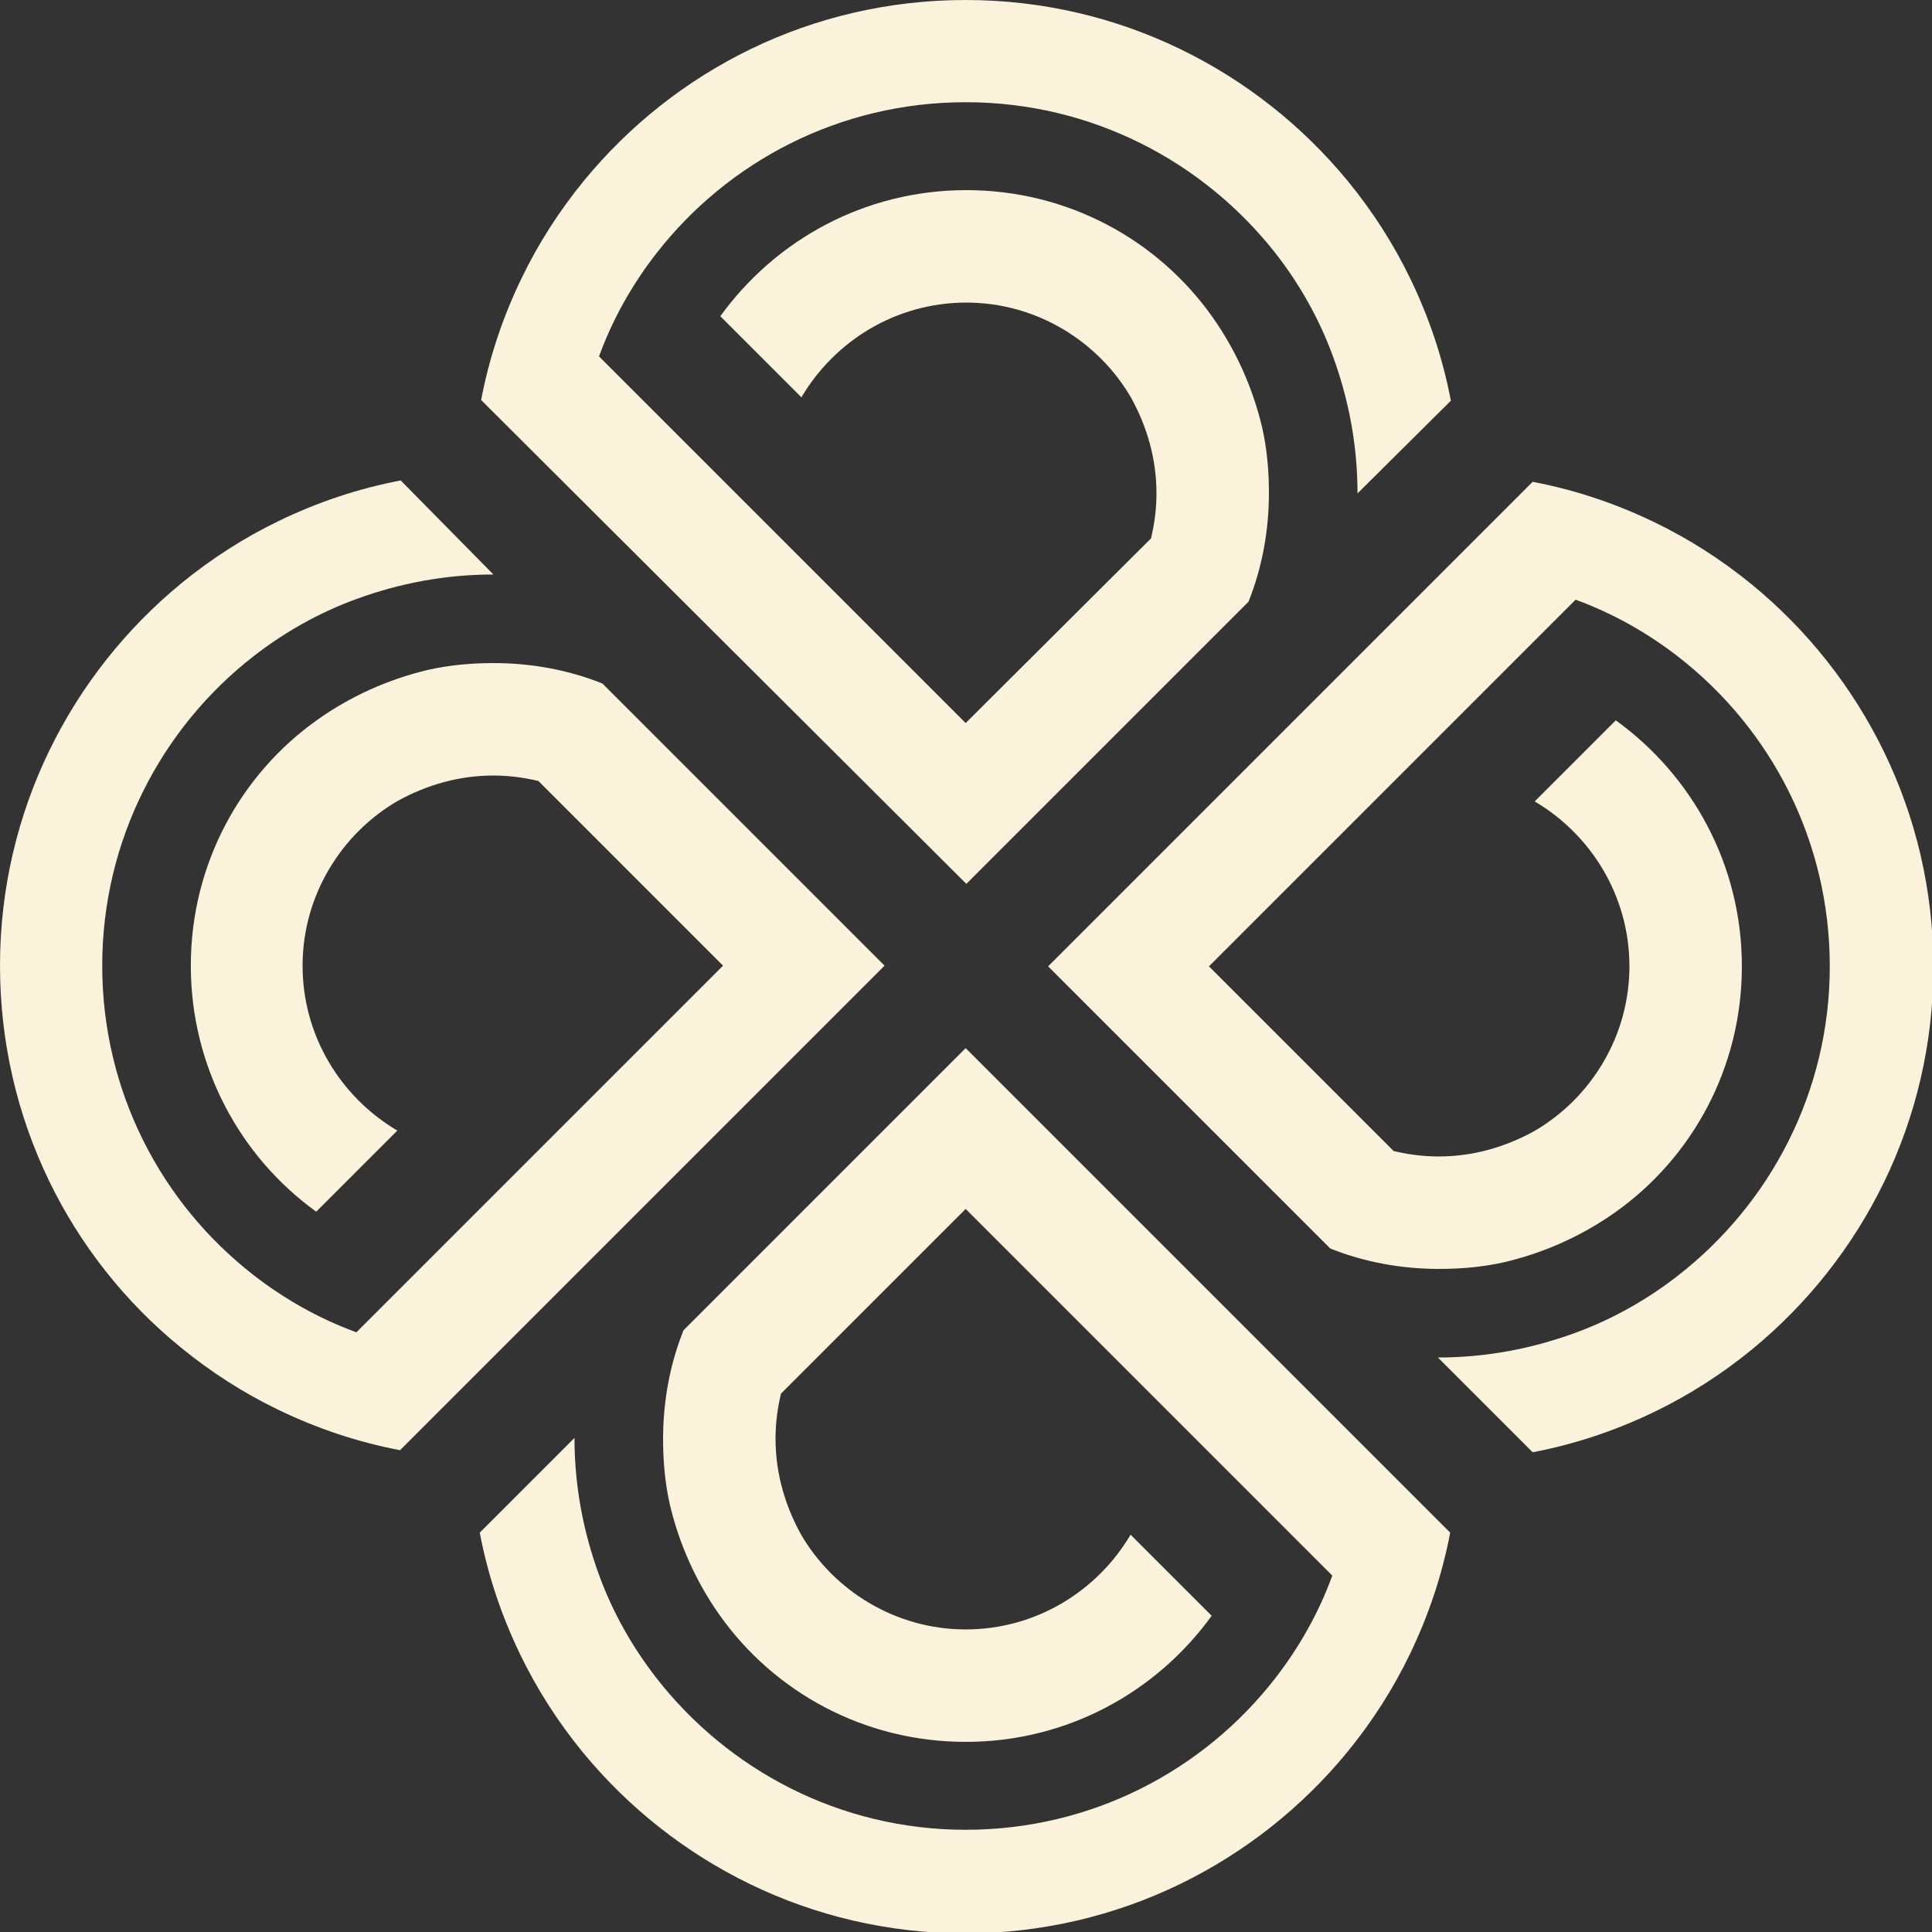
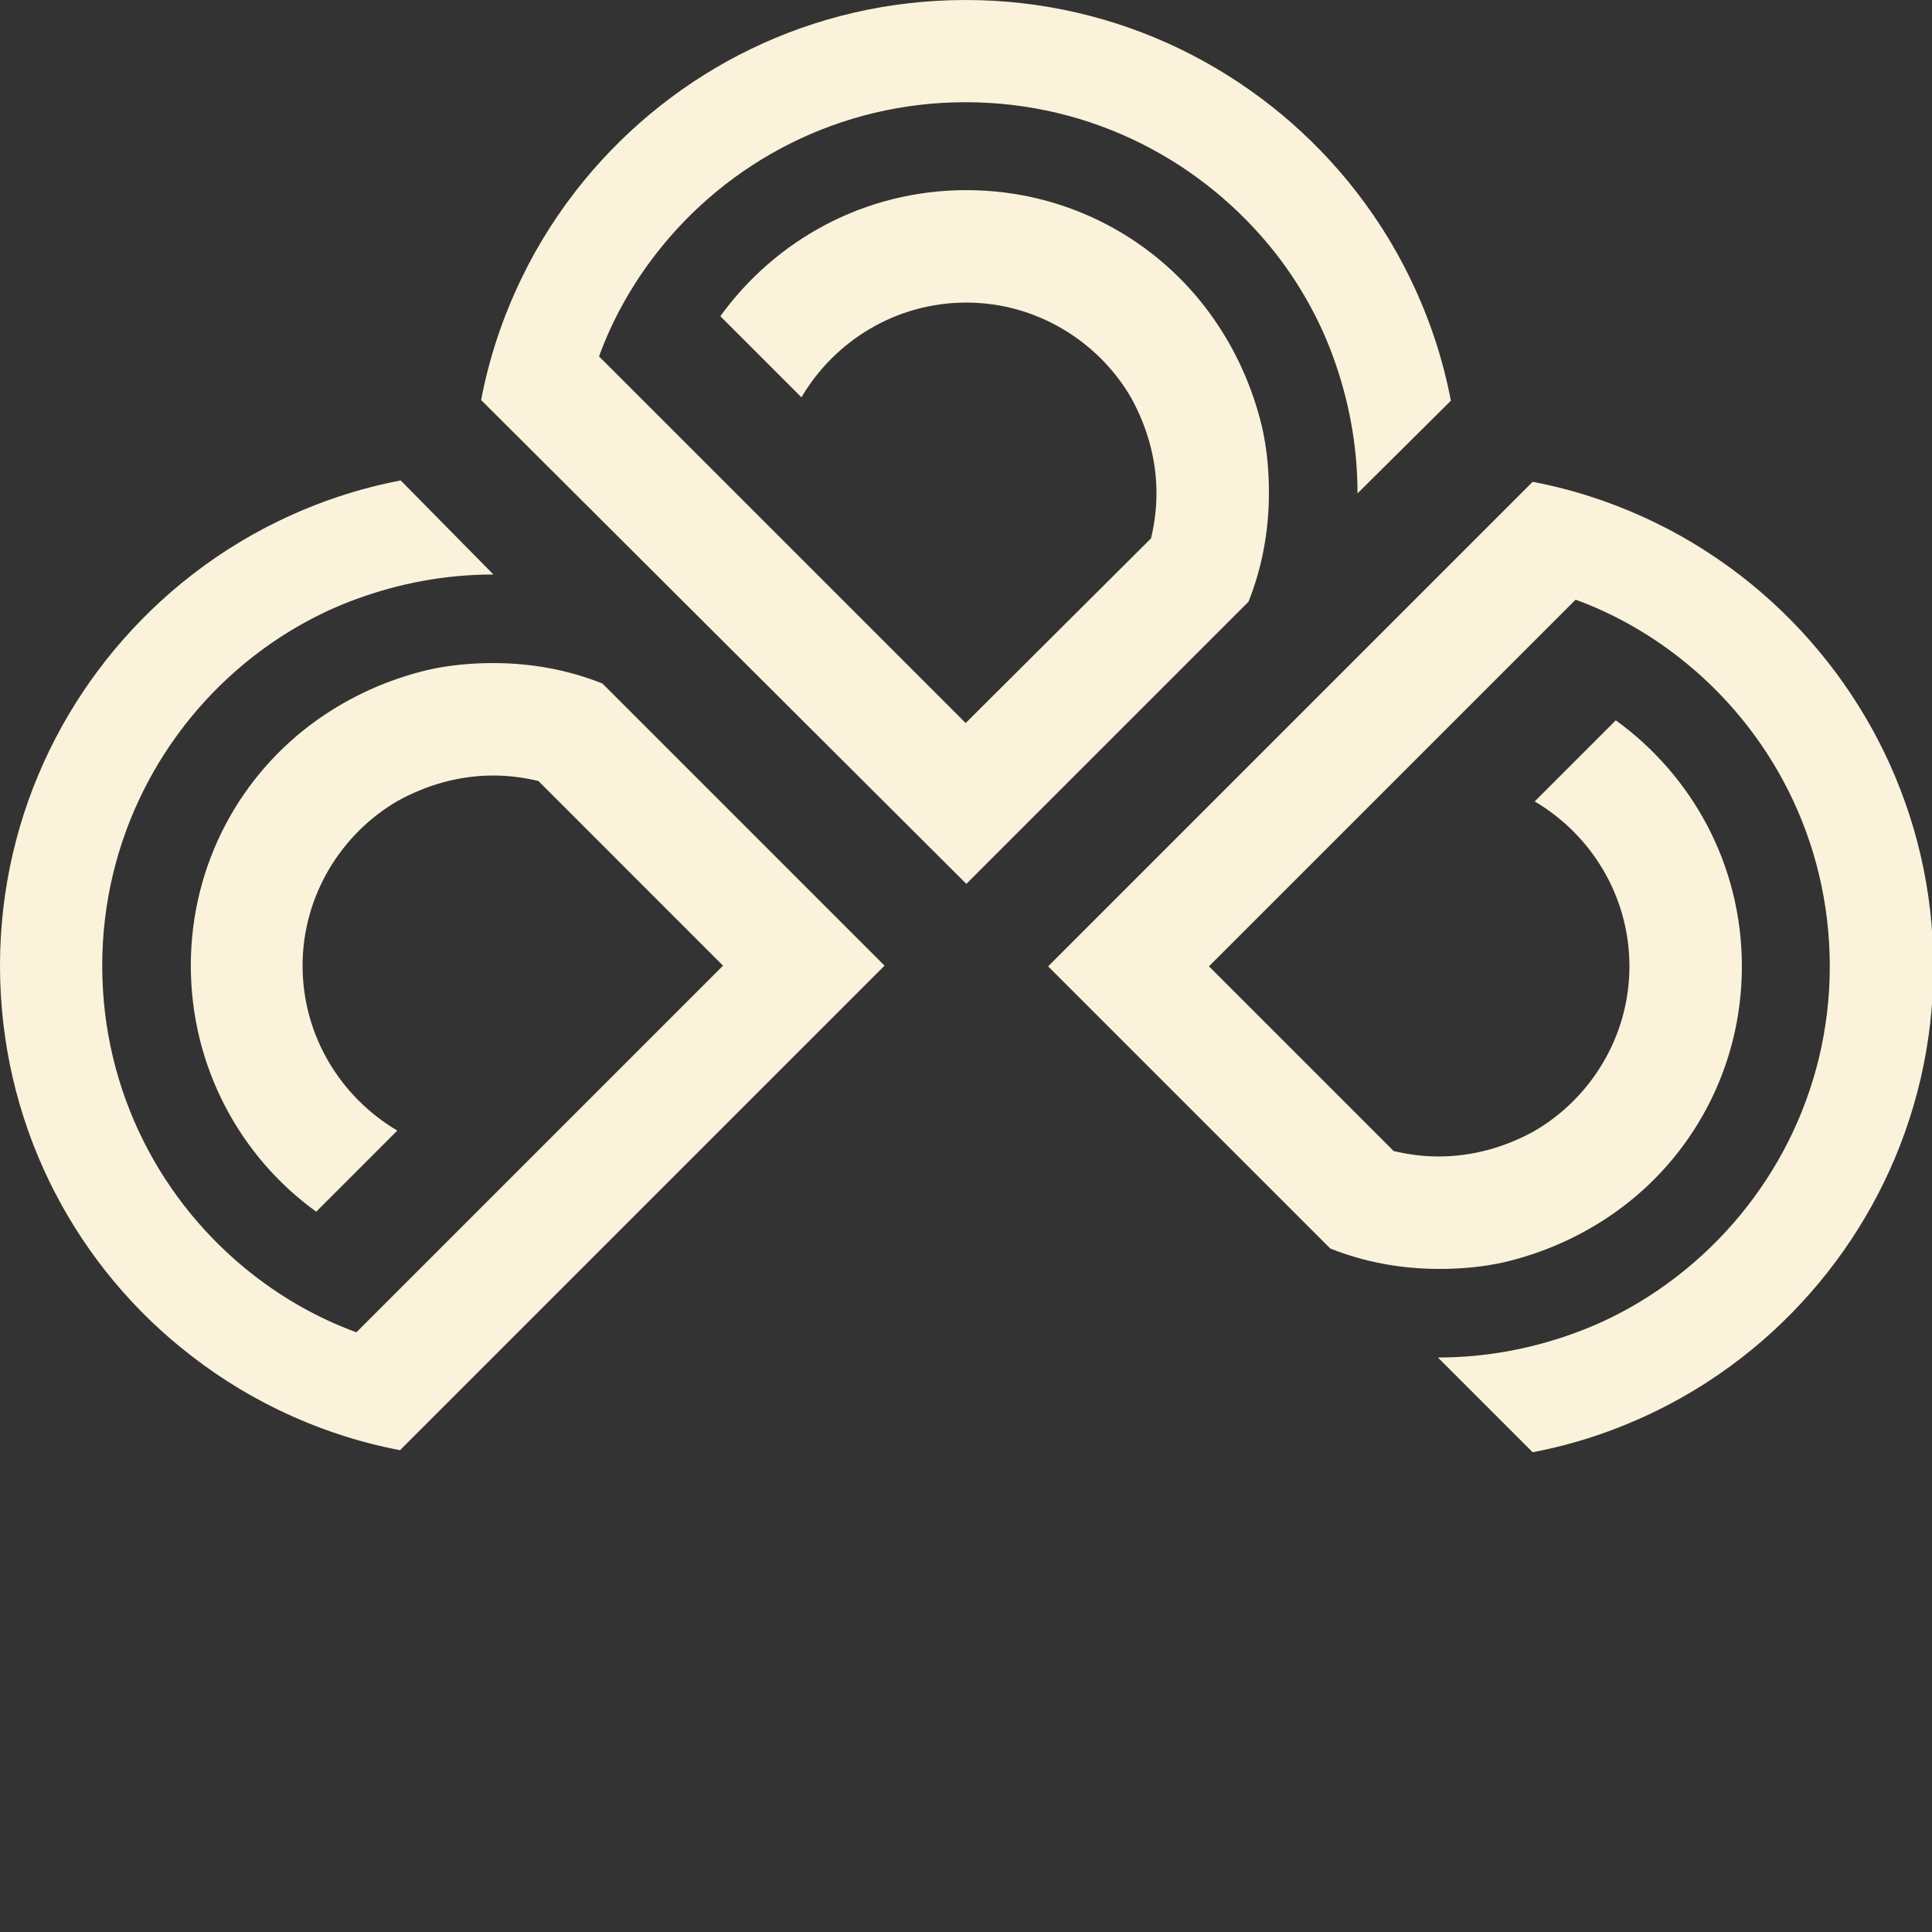
<svg xmlns="http://www.w3.org/2000/svg" width="45" height="45" version="1.1" id="Layer_1" x="0px" y="0px" viewBox="0 0 283.5 283.5" enable-background="new 0 0 283.5 283.5" xml:space="preserve">
  <rect x="0" y="0" width="283.5" height="283.5" fill="#333333" stroke="none" />
  <g>
    <g>
      <g>
        <g>
          <path fill="#FBF2DB" d="M211,199.2L211,199.2c7.1,0,13.8-1.3,20.1-3.6c5.5-2,10.6-4.9,15.1-8.4c13.5-10.5,22.3-26.9,22.3-45.4      c0-18.5-8.7-34.9-22.2-45.4c-4.5-3.5-9.6-6.4-15.1-8.4l-53.8,53.8l0,0l27.1,27.1c2.1,0.5,4.3,0.8,6.6,0.8c5.1,0,9.8-1.4,14-3.7      c8.3-4.8,14-13.9,14-24.2c0-10.3-5.6-19.3-13.9-24.2l5.3-5.3l6.6-6.6c11.2,8.1,18.5,21.2,18.5,36.1c0,14.9-7.3,28.1-18.6,36.1      c-4.8,3.4-10.3,5.9-16.2,7.3c-3.1,0.7-6.3,1-9.6,1c-5.6,0-11-1-16-3l-17.8-17.8l-23.6-23.6v0h0l71.1-71.1      c6.3,1.2,12.2,3.2,17.8,5.9c5.2,2.5,10,5.6,14.4,9.2c16.2,13.3,26.6,33.5,26.6,56.1c0,22.6-10.4,42.8-26.6,56.1      c-4.4,3.6-9.2,6.7-14.4,9.2c-5.6,2.7-11.5,4.7-17.8,5.9L211,199.2z" />
          <path fill="#FBF2DB" d="M72.4,84.3L72.4,84.3c-7.1,0-13.8,1.3-20.1,3.6c-5.5,2-10.6,4.9-15.1,8.4C23.7,106.8,15,123.3,15,141.7      c0,18.5,8.7,34.9,22.2,45.4c4.5,3.5,9.6,6.4,15.1,8.4l53.8-53.8l0,0L79,114.6c-2.1-0.5-4.3-0.8-6.6-0.8c-5.1,0-9.8,1.4-14,3.7      c-8.3,4.8-14,13.9-14,24.2c0,10.3,5.6,19.3,13.9,24.2l-5.3,5.3l-6.6,6.6C35.3,169.8,28,156.6,28,141.7      c0-14.9,7.3-28.1,18.6-36.1c4.8-3.4,10.3-5.9,16.2-7.3c3.1-0.7,6.3-1,9.6-1c5.6,0,11,1,16,3l17.8,17.8l23.6,23.6v0h0l-71.1,71.1      c-6.3-1.2-12.2-3.2-17.8-5.9c-5.2-2.5-10-5.6-14.4-9.2C10.3,184.5,0,164.3,0,141.7c0-22.6,10.4-42.8,26.6-56.1      c4.4-3.6,9.2-6.7,14.4-9.2c5.6-2.7,11.5-4.7,17.8-5.9L72.4,84.3z" />
        </g>
        <g>
          <path fill="#FBF2DB" d="M199.2,72.4L199.2,72.4c0-7.1-1.3-13.8-3.6-20.1c-2-5.5-4.9-10.6-8.4-15.1C176.6,23.7,160.2,15,141.7,15      c-18.5,0-34.9,8.7-45.4,22.2c-3.5,4.5-6.4,9.6-8.4,15.1l53.8,53.8l0,0L168.9,79c0.5-2.1,0.8-4.3,0.8-6.6c0-5.1-1.4-9.8-3.7-14      c-4.8-8.3-13.9-14-24.2-14c-10.3,0-19.3,5.6-24.2,13.9l-5.3-5.3l-6.6-6.6c8.1-11.2,21.2-18.5,36.1-18.5      c14.9,0,28.1,7.3,36.1,18.6c3.4,4.8,5.9,10.3,7.3,16.2c0.7,3.1,1,6.3,1,9.6c0,5.6-1,11-3,16l-17.8,17.8l-23.6,23.6h0v0      L70.6,58.7c1.2-6.3,3.2-12.2,5.9-17.8c2.5-5.2,5.6-10,9.2-14.4C99,10.3,119.1,0,141.7,0c22.6,0,42.8,10.4,56.1,26.6      c3.6,4.4,6.7,9.2,9.2,14.4c2.7,5.6,4.7,11.5,5.9,17.8L199.2,72.4z" />
-           <path fill="#FBF2DB" d="M84.3,211L84.3,211c0,7.1,1.3,13.8,3.6,20.1c2,5.5,4.9,10.6,8.4,15.1c10.5,13.5,26.9,22.3,45.4,22.3      c18.5,0,34.9-8.7,45.4-22.2c3.5-4.5,6.4-9.6,8.4-15.1l-53.8-53.8l0,0l-27.1,27.1c-0.5,2.1-0.8,4.3-0.8,6.6c0,5.1,1.4,9.8,3.7,14      c4.8,8.3,13.9,14,24.2,14c10.3,0,19.3-5.6,24.2-13.9l5.3,5.3l6.6,6.6c-8.1,11.2-21.2,18.5-36.1,18.5c-14.9,0-28.1-7.3-36.1-18.6      c-3.4-4.8-5.9-10.3-7.3-16.2c-0.7-3.1-1-6.3-1-9.6c0-5.6,1-11,3-16l17.8-17.8l23.6-23.6h0v0l71.1,71.1      c-1.2,6.3-3.2,12.2-5.9,17.8c-2.5,5.2-5.6,10-9.2,14.4c-13.3,16.2-33.5,26.6-56.1,26.6c-22.6,0-42.8-10.4-56.1-26.6      c-3.6-4.4-6.7-9.2-9.2-14.4c-2.7-5.6-4.7-11.5-5.9-17.8L84.3,211z" />
        </g>
      </g>
    </g>
  </g>
</svg>